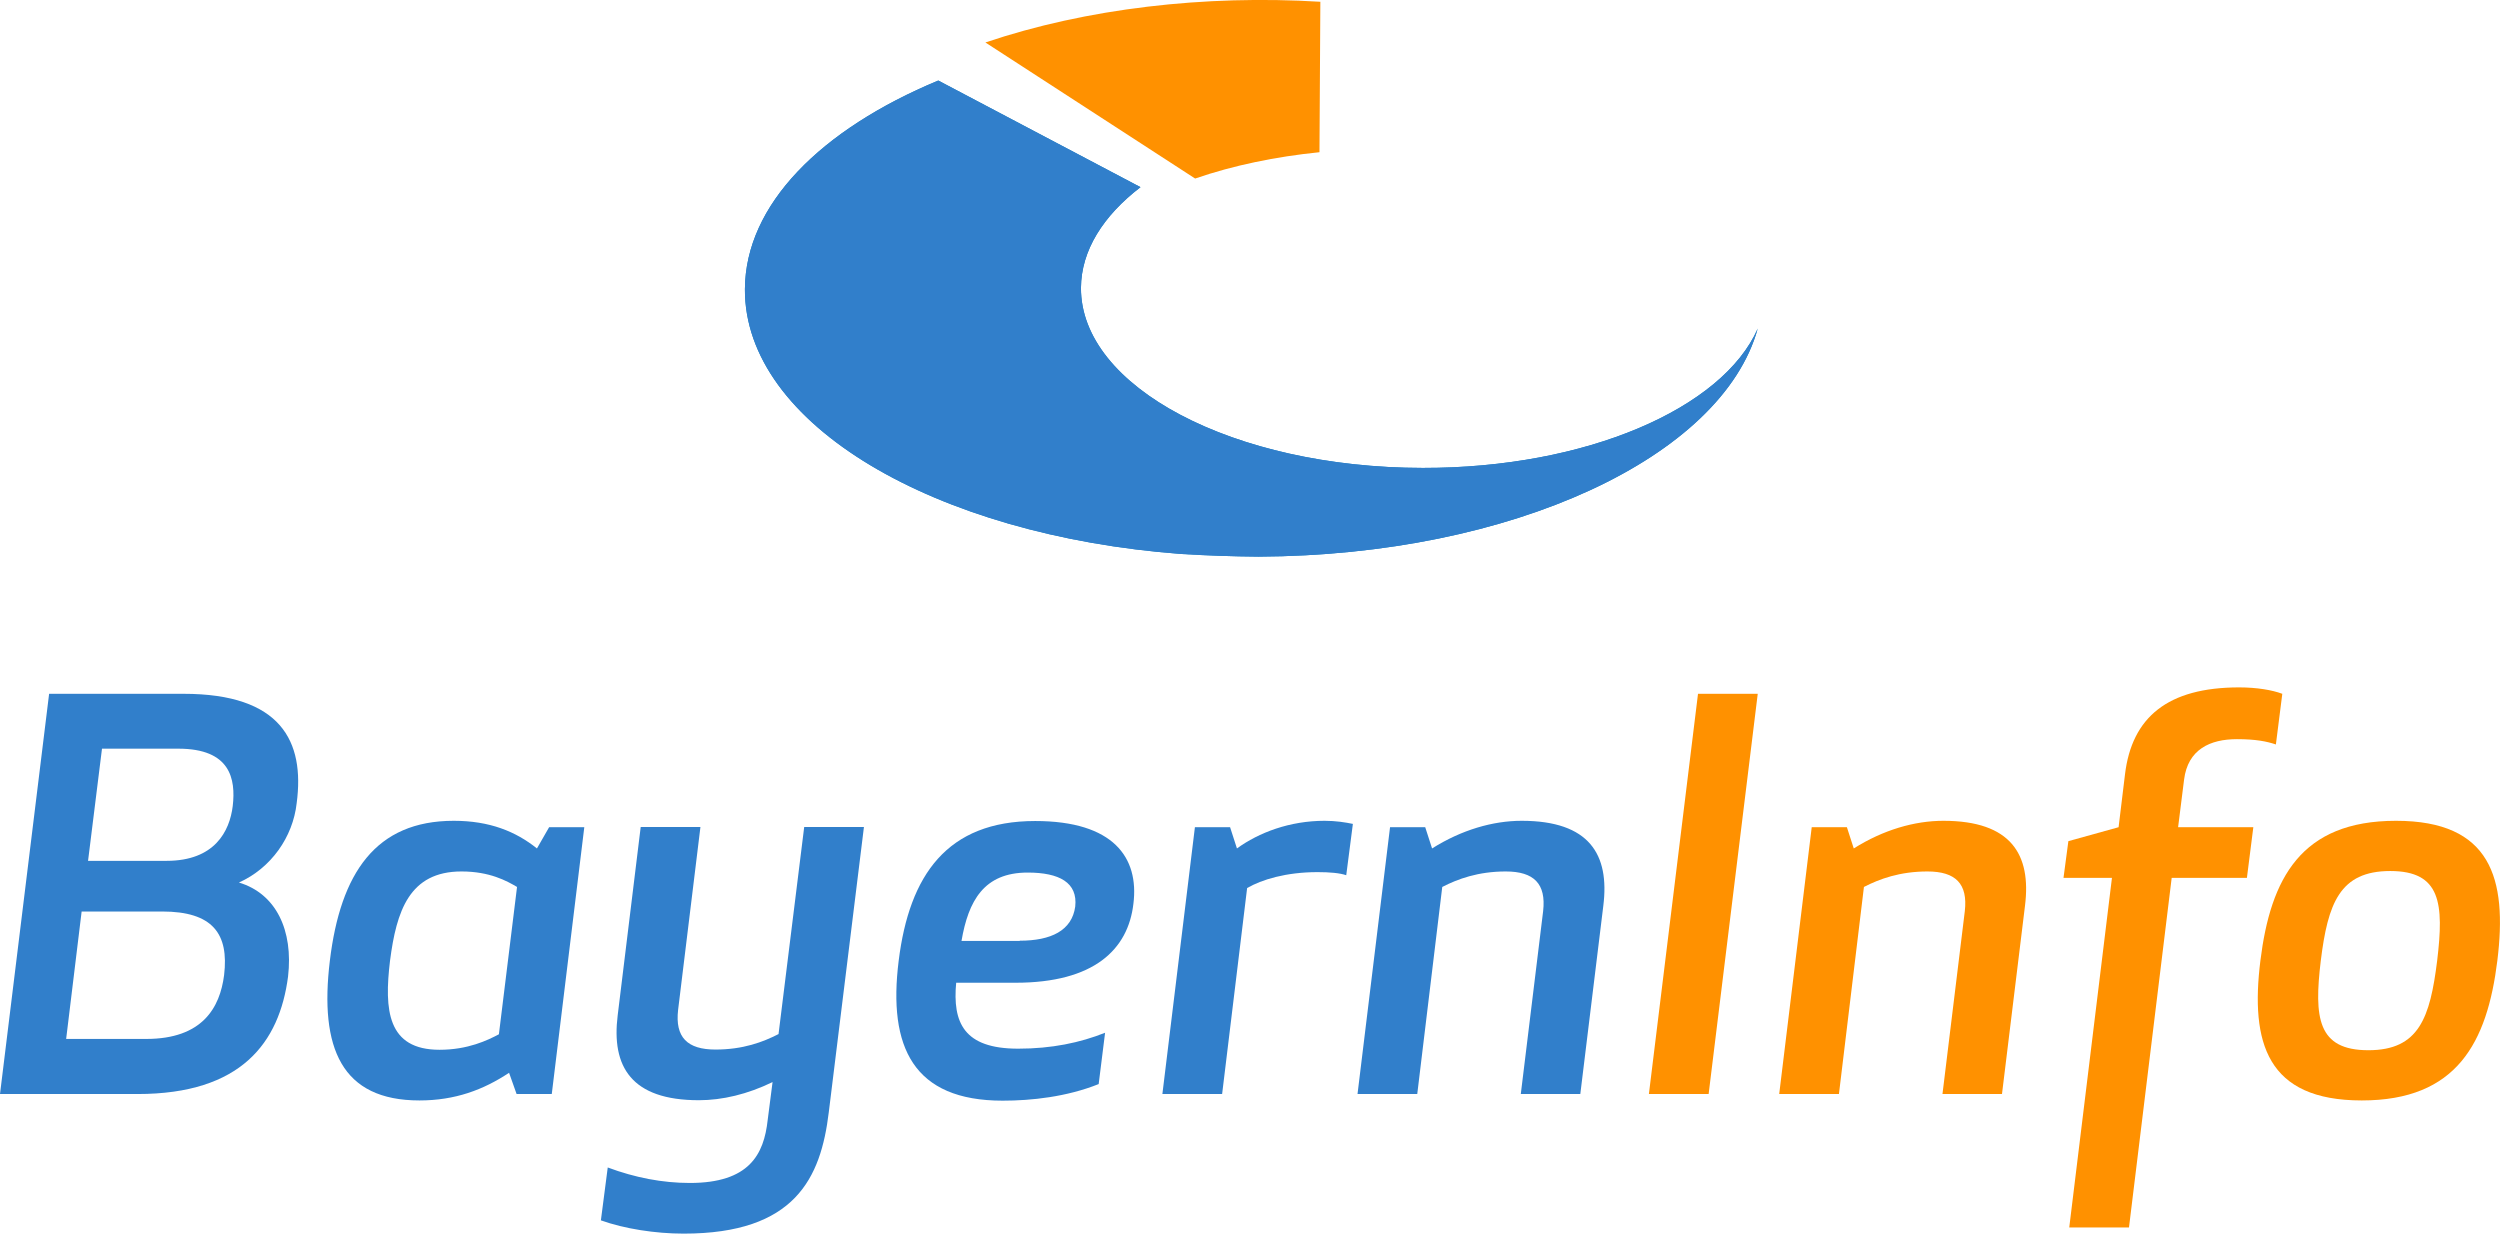
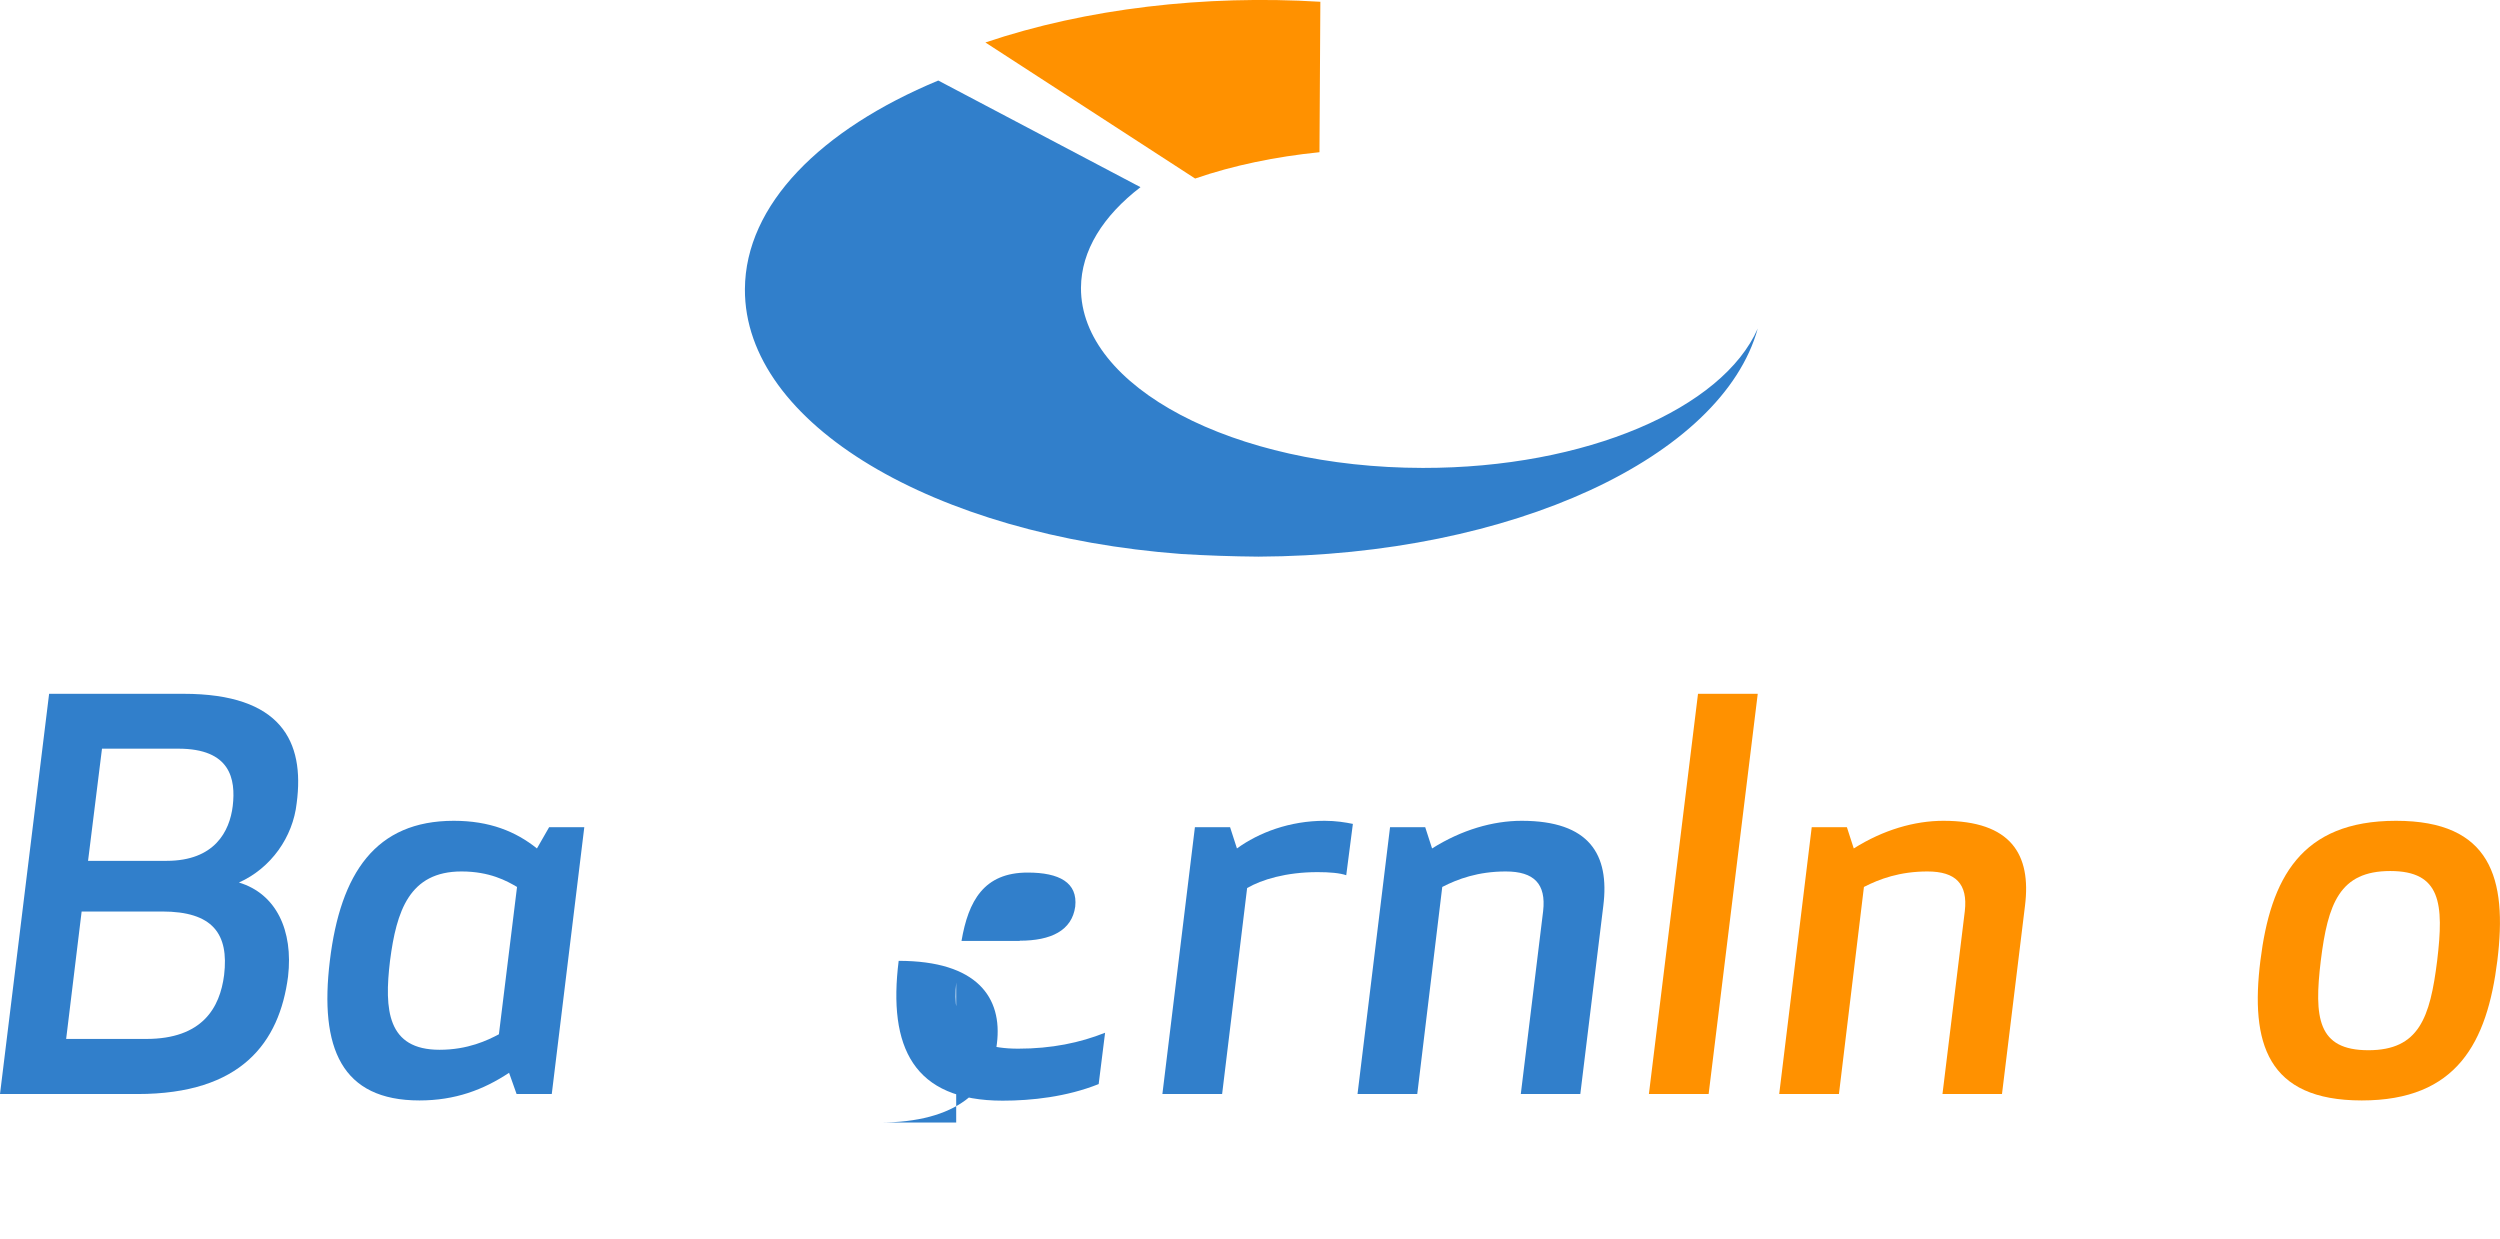
<svg xmlns="http://www.w3.org/2000/svg" version="1.1" id="Logo_Kopie" x="0px" y="0px" viewBox="0 0 113 56" style="enable-background:new 0 0 113 56;" xml:space="preserve">
  <style type="text/css">
	.st0{fill:#1A83C1;}
	.st1{fill:#317FCB;}
	.st2{fill:#FF9100;}
</style>
  <g>
    <g>
-       <path class="st0" d="M33.67,13.07c0.02-3.82,3.43-7.22,8.74-9.43l9.14,4.82c-1.69,1.3-2.68,2.86-2.69,4.55    c-0.02,4.48,6.89,8.13,15.45,8.14c7.38,0.01,13.56-2.69,15.14-6.3c-1.61,5.8-11.09,10.26-22.57,10.31    c-1.18-0.01-2.34-0.05-3.49-0.12C42.22,24.2,33.64,19.16,33.67,13.07z" />
      <path class="st1" d="M33.67,13.07c0.02-3.82,3.43-7.22,8.74-9.43l9.14,4.82c-1.69,1.3-2.68,2.86-2.69,4.55    c-0.02,4.48,6.89,8.13,15.45,8.14c7.38,0.01,13.56-2.69,15.14-6.3c-1.61,5.8-11.09,10.26-22.57,10.31    c-1.18-0.01-2.34-0.05-3.49-0.12C42.22,24.2,33.64,19.16,33.67,13.07z" />
      <path class="st2" d="M54.02,8.07c1.74-0.6,3.65-0.99,5.62-1.19l0.04-6.8C54.47-0.24,49.1,0.38,44.54,1.92L54.02,8.07z" />
    </g>
    <g>
      <path class="st1" d="M2.22,31.36H8.3c4.41,0,5.48,2.15,5.11,4.94c-0.17,1.54-1.16,2.94-2.61,3.59c1.69,0.51,2.46,2.17,2.22,4.25    c-0.39,2.99-2.12,5.31-6.8,5.31H0L2.22,31.36z M2.99,46.96h3.62c2.53,0,3.33-1.4,3.52-2.89c0.22-1.86-0.51-2.87-2.8-2.87H3.69    L2.99,46.96z M8.06,33.84H4.61l-0.63,5.07h3.55c2.17,0,2.85-1.33,2.99-2.48C10.66,35.21,10.42,33.84,8.06,33.84z" />
      <path class="st1" d="M24.94,49.45h-1.59l-0.34-0.96c-1.16,0.77-2.44,1.25-4.05,1.25c-3.52,0-4.53-2.36-4.05-6.32    c0.48-3.96,2.07-6.32,5.6-6.32c1.62,0,2.8,0.48,3.76,1.25l0.55-0.96h1.59L24.94,49.45z M23.37,40.09c-0.46-0.27-1.23-0.7-2.51-0.7    c-2.36,0-2.94,1.79-3.23,4.03c-0.27,2.24-0.12,4.03,2.24,4.03c1.28,0,2.17-0.43,2.68-0.7L23.37,40.09z" />
-       <path class="st1" d="M27.47,52.77c1.23,0.46,2.48,0.7,3.71,0.7c2.68,0,3.35-1.28,3.52-2.85l0.22-1.71    c-1.13,0.55-2.27,0.82-3.33,0.82c-3.06,0-3.96-1.52-3.67-3.84l1.04-8.51h2.7l-1.01,8.27c-0.14,1.23,0.41,1.79,1.69,1.79    c1.25,0,2.15-0.34,2.85-0.7l1.16-9.36h2.7l-1.59,12.9c-0.36,2.97-1.52,5.48-6.56,5.48c-1.28,0-2.68-0.22-3.74-0.6L27.47,52.77z" />
-       <path class="st1" d="M43.22,44.41c-0.17,1.81,0.34,2.99,2.8,2.99c1.52,0,2.8-0.27,3.93-0.72l-0.29,2.32    c-1.45,0.58-3.04,0.75-4.34,0.75c-4.03,0-5.19-2.41-4.7-6.32c0.48-3.88,2.19-6.32,6.17-6.32c3.55,0,4.7,1.66,4.44,3.74    c-0.24,2.07-1.78,3.57-5.33,3.57H43.22z M46.09,42.52c1.42,0,2.36-0.46,2.51-1.54c0.12-1.09-0.72-1.54-2.15-1.54    c-1.98,0-2.68,1.28-2.99,3.09H46.09z" />
+       <path class="st1" d="M43.22,44.41c-0.17,1.81,0.34,2.99,2.8,2.99c1.52,0,2.8-0.27,3.93-0.72l-0.29,2.32    c-1.45,0.58-3.04,0.75-4.34,0.75c-4.03,0-5.19-2.41-4.7-6.32c3.55,0,4.7,1.66,4.44,3.74    c-0.24,2.07-1.78,3.57-5.33,3.57H43.22z M46.09,42.52c1.42,0,2.36-0.46,2.51-1.54c0.12-1.09-0.72-1.54-2.15-1.54    c-1.98,0-2.68,1.28-2.99,3.09H46.09z" />
      <path class="st1" d="M60.85,39.56c-0.29-0.1-0.75-0.14-1.3-0.14c-1.42,0-2.53,0.34-3.18,0.72l-1.13,9.31h-2.7l1.47-12.06h1.59    l0.31,0.96c0.99-0.72,2.39-1.25,3.96-1.25c0.51,0,0.94,0.07,1.28,0.14L60.85,39.56z" />
      <path class="st1" d="M68.74,49.45l1.01-8.27c0.14-1.23-0.41-1.79-1.69-1.79c-1.25,0-2.17,0.34-2.87,0.7l-1.13,9.36h-2.7    l1.47-12.06h1.59l0.31,0.96c1.33-0.84,2.75-1.25,4.05-1.25c3.06,0,3.98,1.52,3.69,3.84l-1.04,8.51H68.74z" />
      <path class="st2" d="M74.53,49.45l2.22-18.09h2.7l-2.22,18.09H74.53z" />
      <path class="st2" d="M87.8,49.45l1.01-8.27c0.14-1.23-0.41-1.79-1.69-1.79c-1.25,0-2.17,0.34-2.87,0.7l-1.13,9.36h-2.7l1.47-12.06    h1.59l0.31,0.96c1.33-0.84,2.75-1.25,4.05-1.25c3.06,0,3.98,1.52,3.69,3.84l-1.04,8.51H87.8z" />
-       <path class="st2" d="M102.87,33.65c-0.41-0.14-0.92-0.24-1.76-0.24c-1.21,0-2.22,0.46-2.39,1.83l-0.27,2.15h3.4l-0.29,2.29h-3.4    l-1.93,15.8h-2.7l1.93-15.8h-2.19l0.22-1.66l2.27-0.63L96.05,35c0.31-2.58,1.93-3.93,5.16-3.93c0.8,0,1.5,0.12,1.95,0.29    L102.87,33.65z" />
      <path class="st2" d="M102.17,43.42c0.46-3.71,1.83-6.32,6.13-6.32c4.29,0,5.04,2.6,4.58,6.32c-0.46,3.71-1.83,6.32-6.13,6.32    C102.46,49.74,101.71,47.13,102.17,43.42z M110.16,43.42c0.31-2.58,0.17-4.05-2.12-4.05c-2.29,0-2.82,1.47-3.14,4.05    c-0.31,2.58-0.15,4.05,2.15,4.05C109.34,47.47,109.84,46,110.16,43.42z" />
    </g>
  </g>
</svg>